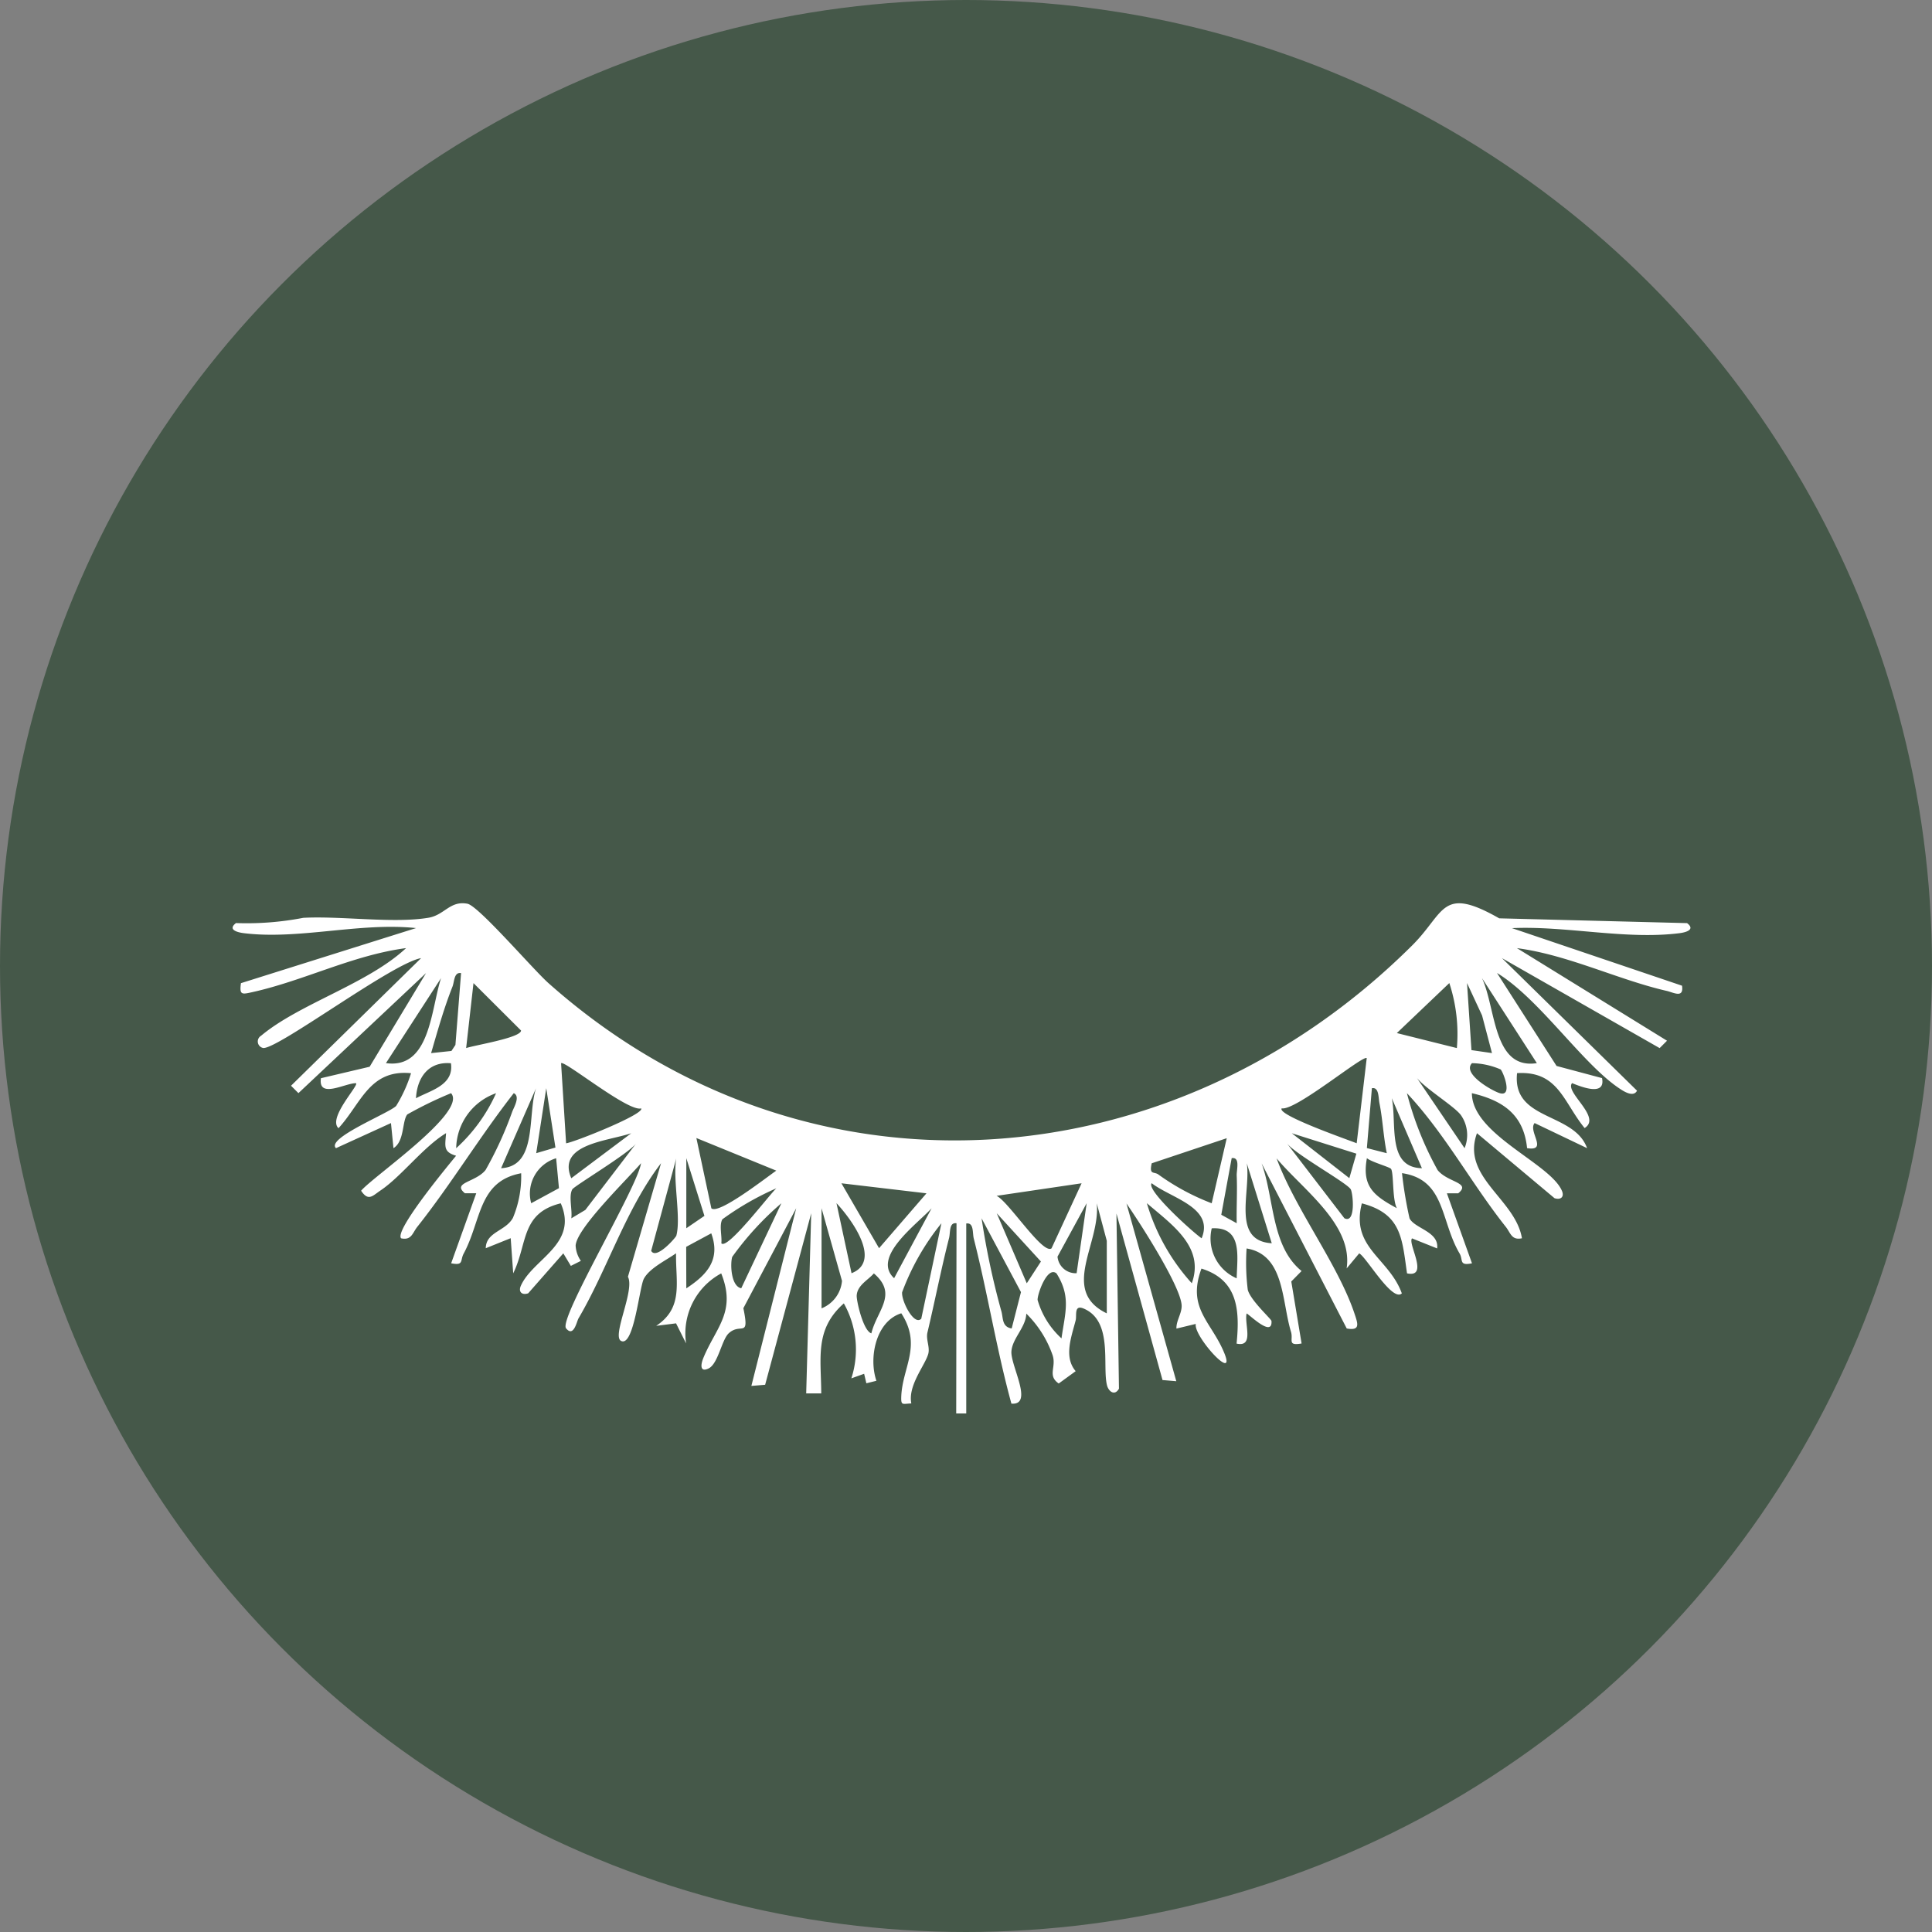
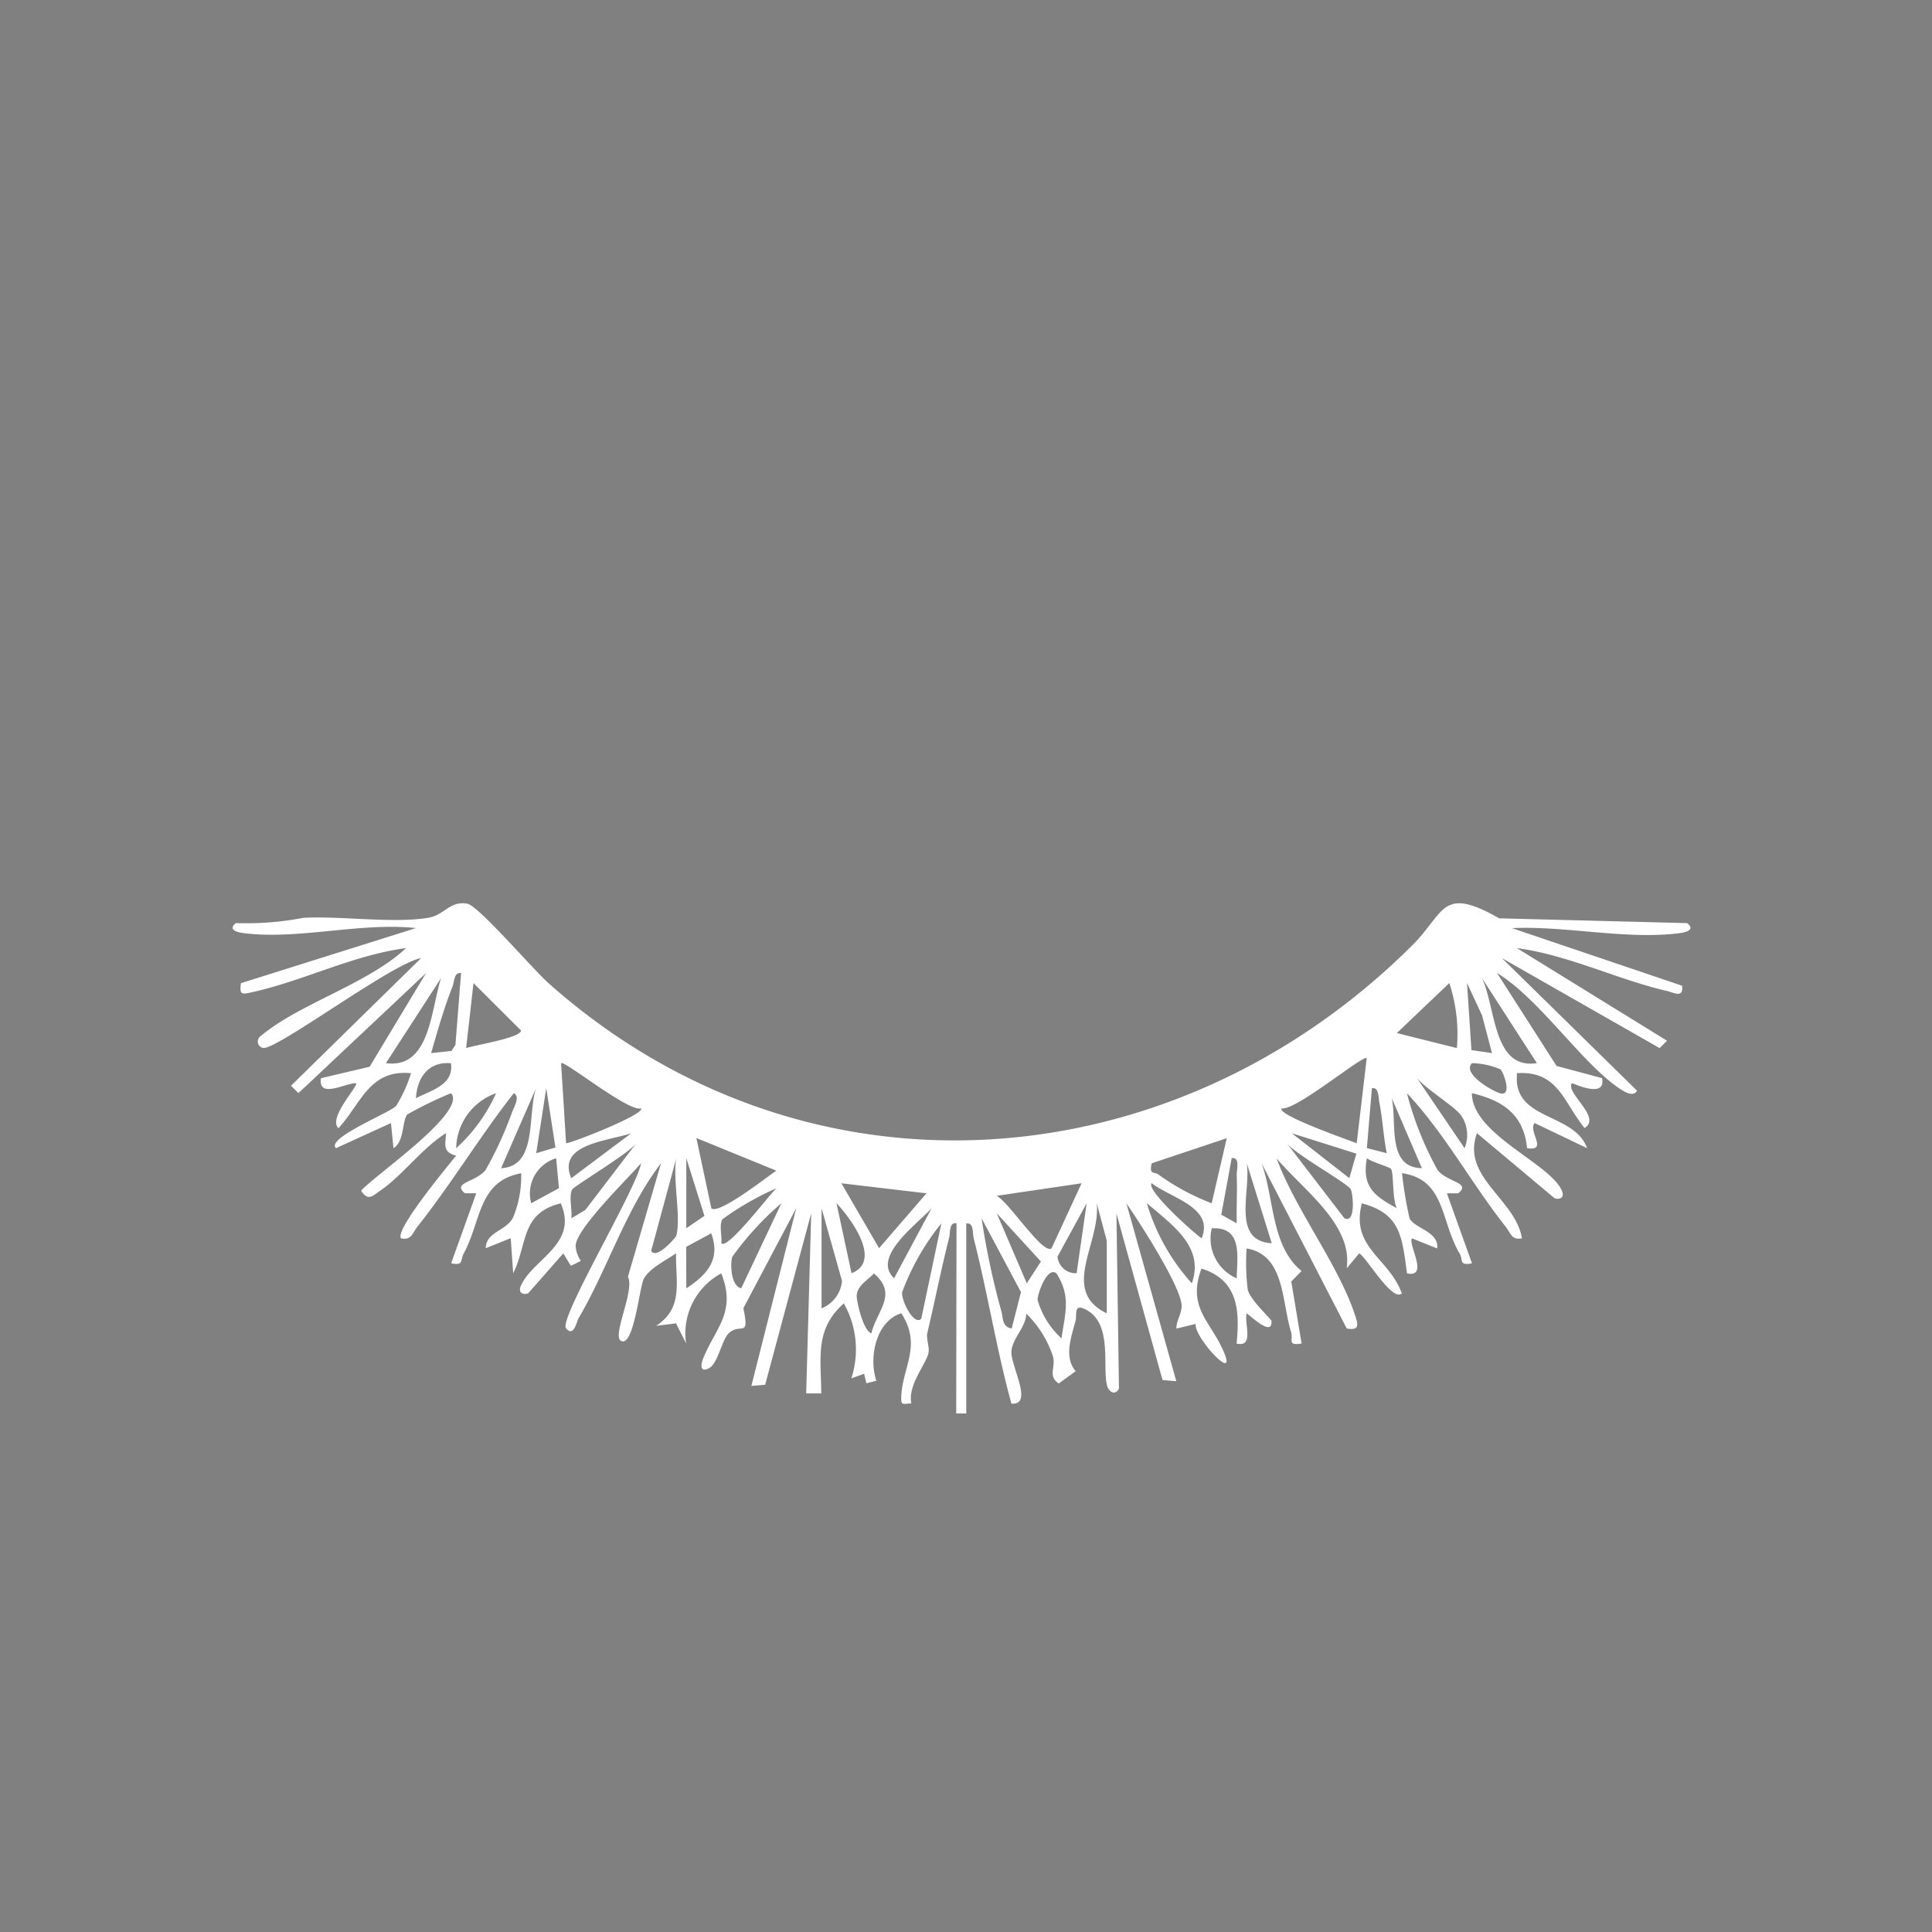
<svg xmlns="http://www.w3.org/2000/svg" width="77" height="77" viewBox="0 0 77 77">
  <rect x="0" y="0" width="77" height="77" fill="#808080" stroke="none" />
  <defs>
    <clipPath id="clip-path">
      <rect id="Rectangle_140" data-name="Rectangle 140" width="58.102" height="20.333" fill="#fff" />
    </clipPath>
  </defs>
  <g id="Group_75" data-name="Group 75" transform="translate(-1160 -2941)">
-     <circle id="Ellipse_13" data-name="Ellipse 13" cx="38.5" cy="38.5" r="38.5" transform="translate(1160 2941)" fill="#455849" />
    <g id="Group_28" data-name="Group 28" transform="translate(1169.271 2977)">
      <g id="Group_27" data-name="Group 27" clip-path="url(#clip-path)">
        <path id="Path_17" data-name="Path 17" d="M28.851,12.754c-.308-.047-.237.371-.3.6-.316,1.237-.561,2.5-.858,3.749-.067.281.1.569.035.843-.115.452-.823,1.263-.678,1.988-.362.014-.417.1-.4-.3.055-1.157.829-2.015,0-3.293-1.012.316-1.307,1.769-.992,2.69l-.4.1-.089-.379-.509.182a3.733,3.733,0,0,0-.3-2.987c-1.167,1.033-.907,2.158-.9,3.587h-.6l.2-7.18-1.836,6.836-.549.046,1.787-7.082-2.106,3.984c.255,1.231-.1.556-.583,1-.282.26-.419,1.209-.8,1.4-.338.166-.331-.124-.213-.413.5-1.22,1.327-1.841.713-3.374a2.719,2.719,0,0,0-1.4,2.791l-.4-.8-.792.1c1.1-.727.771-1.734.792-2.892-.392.279-1.05.587-1.281,1.011-.182.334-.4,2.741-.911,2.481-.376-.192.559-2.023.274-2.556l1.32-4.526c-1.406,1.834-2.12,4.19-3.291,6.187-.068.115-.19.77-.495.393s2.852-5.629,2.989-6.58c-.56.65-2.574,2.6-2.607,3.285a1.157,1.157,0,0,0,.209.607l-.4.2-.3-.5-1.4,1.593c-.241.082-.4-.048-.295-.295.47-1.075,2.305-1.657,1.593-3.292-1.6.392-1.317,1.617-1.895,2.79l-.1-1.4-.994.4c.011-.654.788-.675,1.082-1.209A4.278,4.278,0,0,0,11.5,10.76c-1.718.319-1.58,1.883-2.29,3.2-.151.279.015.49-.5.388l1-2.79-.452,0c-.528-.435.427-.431.823-.927a14.738,14.738,0,0,0,1.064-2.326c.076-.194.324-.608.061-.737C9.858,9.29,8.712,11.19,7.357,12.9c-.189.238-.226.544-.642.453-.277-.31,1.853-2.874,2.192-3.291-.523-.155-.437-.377-.4-.9C7.6,9.712,6.724,10.888,5.9,11.442c-.324.218-.487.451-.779.015.487-.579,4.249-3.143,3.585-3.888a15.534,15.534,0,0,0-1.744.847c-.213.263-.106,1.07-.551,1.344l-.1-1-2.191,1c-.418-.394,2.156-1.412,2.4-1.687a5.72,5.72,0,0,0,.591-1.3C5.451,6.609,5.125,7.98,4.22,8.964c-.438-.4.813-1.7.7-1.792-.414-.017-1.522.643-1.4-.2l1.941-.457L7.709,2.782,2.623,7.567l-.295-.295L7.512,2.186c-1.141.2-5.651,3.592-6.284,3.583a.264.264,0,0,1-.094-.489C2.656,4.005,5.388,3.212,6.913,1.787,4.8,2.064,2.847,3.085.789,3.541c-.422.094-.523.122-.457-.357L7.311.989c-2.235-.239-4.684.478-6.883.2C.137,1.15-.189,1.036.134.789A11.889,11.889,0,0,0,2.817.58C4.333.5,6.4.81,7.8.578c.648-.107.859-.691,1.557-.56C9.8.1,11.968,2.632,12.592,3.186c10.258,9.116,24.86,8,34.413-1.5C48.331.372,48.155-.724,50.48.6l7.487.191c.324.246,0,.361-.295.4-2.141.273-4.53-.3-6.684-.2l6.778,2.294c.076.515-.332.272-.608.208-1.957-.45-3.939-1.439-5.971-1.705l5.981,3.69-.294.294L50.589,2.186,55.973,7.47c-.146.274-.523.031-.706-.092-1.484-.993-3.188-3.575-4.875-4.6l2.374,3.706,1.812.484c.151.741-.832.347-1.195.2-.3.366,1.2,1.36.5,1.791-.853-1.045-1.051-2.287-2.691-2.189-.206,1.911,2.268,1.543,2.79,2.99l-2.091-1c-.277.326.558,1.134-.3,1-.134-1.333-.958-1.9-2.2-2.191.007,1.645,3.116,2.789,3.588,3.89.105.245-.046.375-.295.295L49.594,9.164c-.639,1.747,1.534,2.621,1.792,4.187-.415.091-.453-.215-.642-.453-1.369-1.725-2.426-3.716-3.942-5.329a13.038,13.038,0,0,0,1.222,3.063c.4.5,1.351.493.823.927l-.452,0,1,2.79c-.531.11-.343-.135-.495-.393-.768-1.3-.559-2.945-2.294-3.2a16.163,16.163,0,0,0,.3,1.8c.2.408,1.187.529,1.1,1.2l-1-.4c-.187.2.7,1.583-.2,1.394-.2-1.386-.215-2.375-1.8-2.79-.46,1.764,1.078,2.169,1.593,3.588-.379.365-1.436-1.48-1.7-1.594l-.5.6c.264-1.747-1.74-3.135-2.791-4.387.734,2.006,2.44,4.211,3.1,6.174.136.406.256.707-.305.606l-3.392-6.581c.509,1.412.376,3.3,1.592,4.291l-.41.417.411,2.471c-.583.1-.323-.139-.422-.464-.375-1.23-.25-3.072-1.77-3.323a8.676,8.676,0,0,0,.047,1.646c.108.424.94,1.167.945,1.245.046.676-.893-.27-.991-.3-.1.414.315,1.359-.4,1.2.134-1.339.05-2.54-1.4-2.989-.59,1.591.4,2.11.913,3.373.485,1.2-1.241-.682-1.139-1.168l-.771.186c-.012-.314.207-.587.208-.9,0-.734-1.689-3.357-2.2-4.086l1.986,7.083-.549-.046-1.836-6.637.1,6.982c-.171.3-.412.11-.475-.13-.2-.777.253-2.559-.927-3.062-.4-.171-.273.271-.323.466-.172.668-.482,1.463,0,2.027l-.676.492c-.462-.322-.086-.644-.243-1.127a4.3,4.3,0,0,0-1.049-1.659c-.016.544-.557.986-.593,1.505-.039.567.9,2.156,0,2.083-.594-2.166-.946-4.4-1.5-6.579-.058-.228.012-.646-.3-.6v7.578h-.4ZM7.911,5.972l.81-.086.159-.24.225-2.863c-.287-.047-.261.336-.345.547-.338.852-.593,1.762-.849,2.641m-1.8.4C7.872,6.617,7.9,4.236,8.307,2.983Zm45.869,0L49.793,2.982c.563,1.2.433,3.663,2.191,3.389m-42.677-.6c.37-.122,2.191-.412,2.188-.7L9.6,3.182Zm39.485,0a6.5,6.5,0,0,0-.3-2.591L46.4,5.173Zm1.4.2-.395-1.5-.6-1.292.177,2.674ZM44.8,9.563l.4-3.39c-.126-.152-2.833,2.106-3.388,2-.212.268,2.748,1.29,2.989,1.393m-36.1-3.19c-.894-.077-1.349.568-1.393,1.395.578-.313,1.521-.519,1.393-1.395m7.579,1.8c-.518.146-3.079-1.945-3.189-1.8l.2,3.19c.308-.035,3.16-1.171,2.99-1.393M50.538,6.623a2.989,2.989,0,0,0-1.144-.25c-.4.42.8,1.1,1.1,1.193.543.167.144-.843.044-.943m-1.6,1.8c-.288-.357-1.358-1.011-1.733-1.453l1.894,2.791a1.38,1.38,0,0,0-.16-1.338M10.7,10.559c1.466-.075,1.038-2.114,1.393-3.189Zm2.166-.824L12.5,7.37l-.4,2.59ZM46,9.961c-.136-.656-.162-1.344-.294-2-.043-.214-.013-.643-.3-.591l-.2,2.387ZM10.5,7.57A2.374,2.374,0,0,0,8.91,9.762,6.606,6.606,0,0,0,10.5,7.57m36.9,2.99L46.2,7.769c.206,1.025-.2,2.756,1.193,2.79M15.887,9.166c-.977.323-2.967.433-2.39,1.793Zm28.9.813-2.572-.813,2.292,1.789ZM19.08,12.156c.283.271,2.2-1.234,2.588-1.5l-3.185-1.3Zm19.941-.2.6-2.593-2.99,1c-.108.475.084.322.26.443a9.284,9.284,0,0,0,2.132,1.151m-25.525.6.56-.335,2.029-2.655c-.284.393-2.471,1.7-2.549,1.835-.153.266.008.824-.04,1.156M44.562,11.4c-.147-.258-2.2-1.39-2.547-1.837l2.294,2.99c.461.234.347-.989.253-1.154M11.9,11.955l1.106-.6-.112-1.193a1.468,1.468,0,0,0-.994,1.794m5.782,1.3c.2-.718-.149-2.26,0-3.091l-1,3.687c.2.372.982-.534,1-.6m.4-.3.722-.493-.722-2.3Zm21.936-.2c-.013-.629.027-1.266,0-1.9-.009-.241.15-.742-.2-.695l-.415,2.257Zm6.153-2.163c-.046-.077-.778-.272-.964-.43-.208,1.136.284,1.5,1.193,1.994-.186-.361-.119-1.38-.229-1.564M41.415,13.55l-.995-3.188c.168,1.139-.622,3.091.995,3.188m-13.761-1.99-3.39-.4,1.5,2.587Zm6.182-.4-3.389.5c.476.222,1.836,2.351,2.19,2.094Zm4.784,2.192c.51-1.226-1.2-1.591-1.99-2.194-.243.264,1.683,1.992,1.99,2.194M21.671,11.36a11.407,11.407,0,0,0-2.152,1.235c-.136.238-.008.668-.041.956.24.284,1.929-1.958,2.193-2.191m-1.4,3.985,1.6-3.389a12.024,12.024,0,0,0-1.96,2.138c-.085.293-.047,1.177.364,1.25m4.392-.6c1.217-.475.015-2.135-.6-2.792Zm8.971,0,.4-2.79-1.162,2.129a.728.728,0,0,0,.764.661m1.2,1.6V13.452l-.4-1.495c.162,1.6-1.479,3.478.4,4.387m3.388-1.2c.526-1.453-.811-2.346-1.791-3.191a8.2,8.2,0,0,0,1.791,3.191m-14.756,1a1.3,1.3,0,0,0,.815-1.094l-.815-2.895Zm4.386-3.989c-.553.614-2.41,1.94-1.494,2.788Zm3.793,2.991.564-.868-1.761-1.923Zm-.6,1.795.369-1.444L29.85,12.555a30.941,30.941,0,0,0,.787,3.7c.079.268.016.619.4.689m-3.588-.4.8-3.79A9.739,9.739,0,0,0,26.684,15.5c-.043.333.483,1.376.77,1.048m12.563-1.6c.018-.866.247-2.066-.994-1.993a1.73,1.73,0,0,0,.994,1.993m-20.94-1.794-1,.539.005,1.654c.841-.548,1.372-1.158.994-2.193m6.381,3.986c.224-.918,1.072-1.557.1-2.388-.232.266-.66.472-.684.88-.013.21.258,1.406.582,1.508m7.378-2.39c-.369-.3-.768.847-.75,1.063a3.309,3.309,0,0,0,.952,1.528c.141-1.012.391-1.658-.2-2.591" transform="translate(0 0)" fill="#fff" />
      </g>
    </g>
  </g>
</svg>